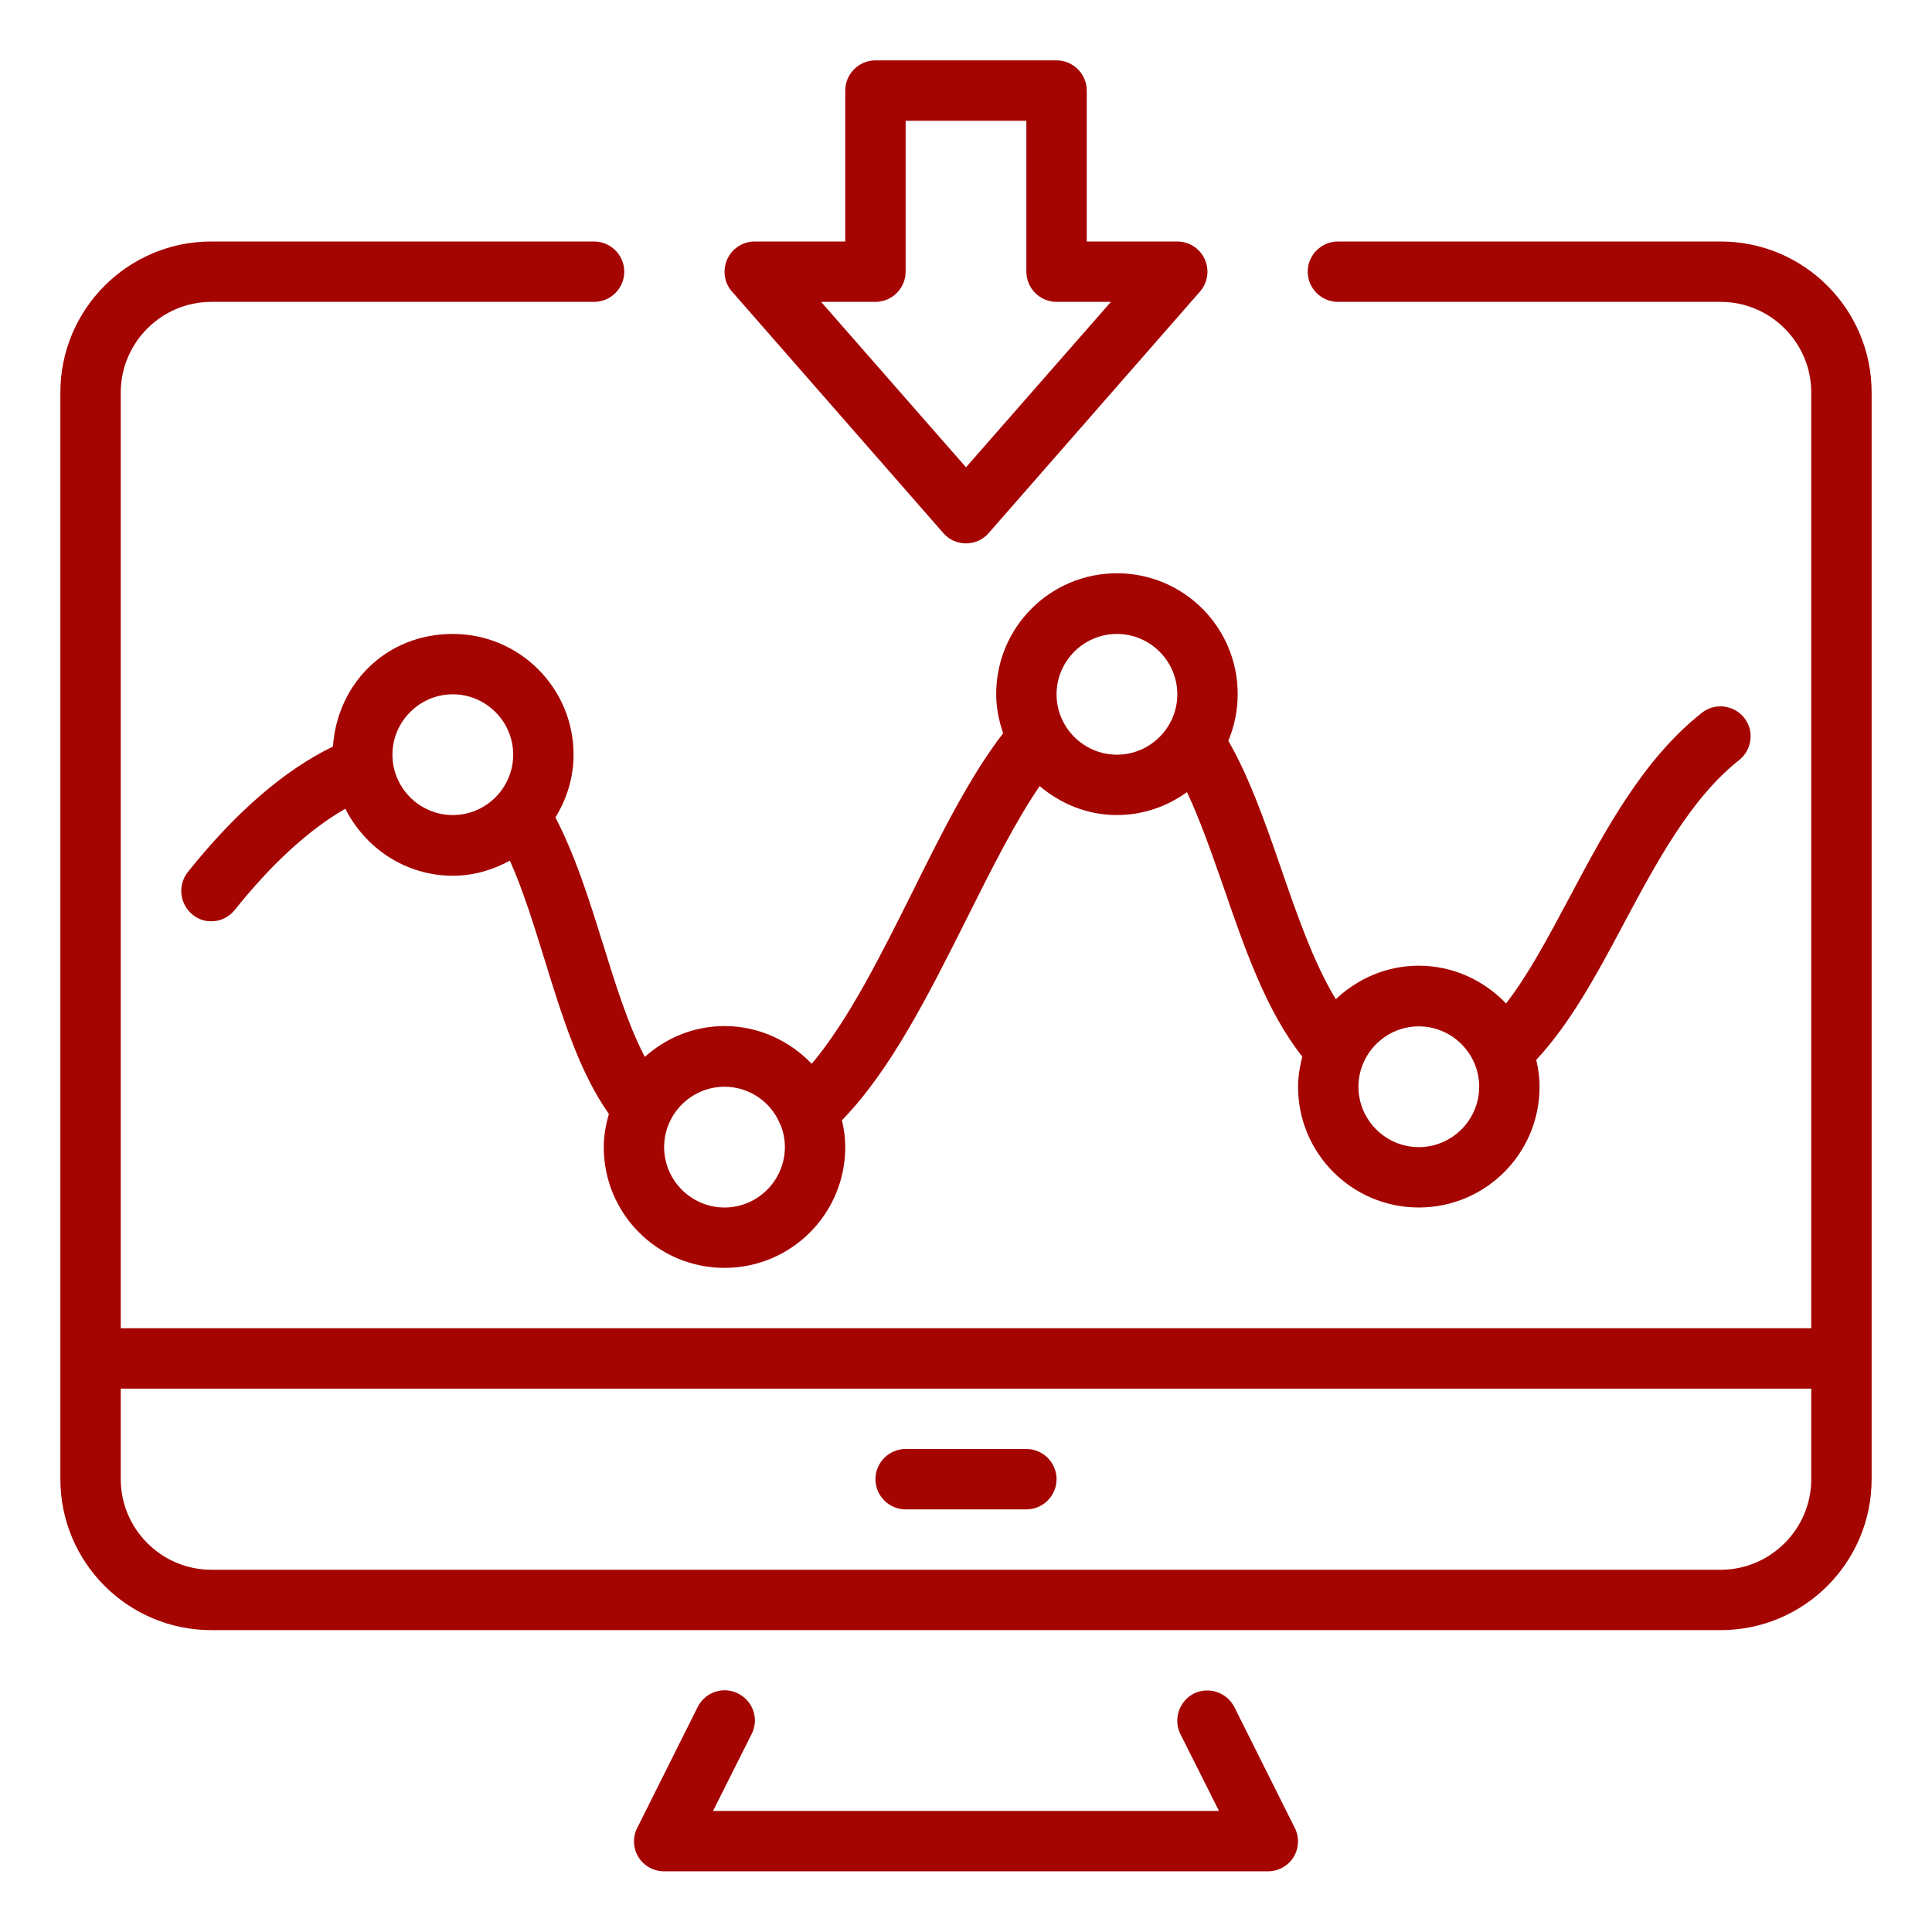
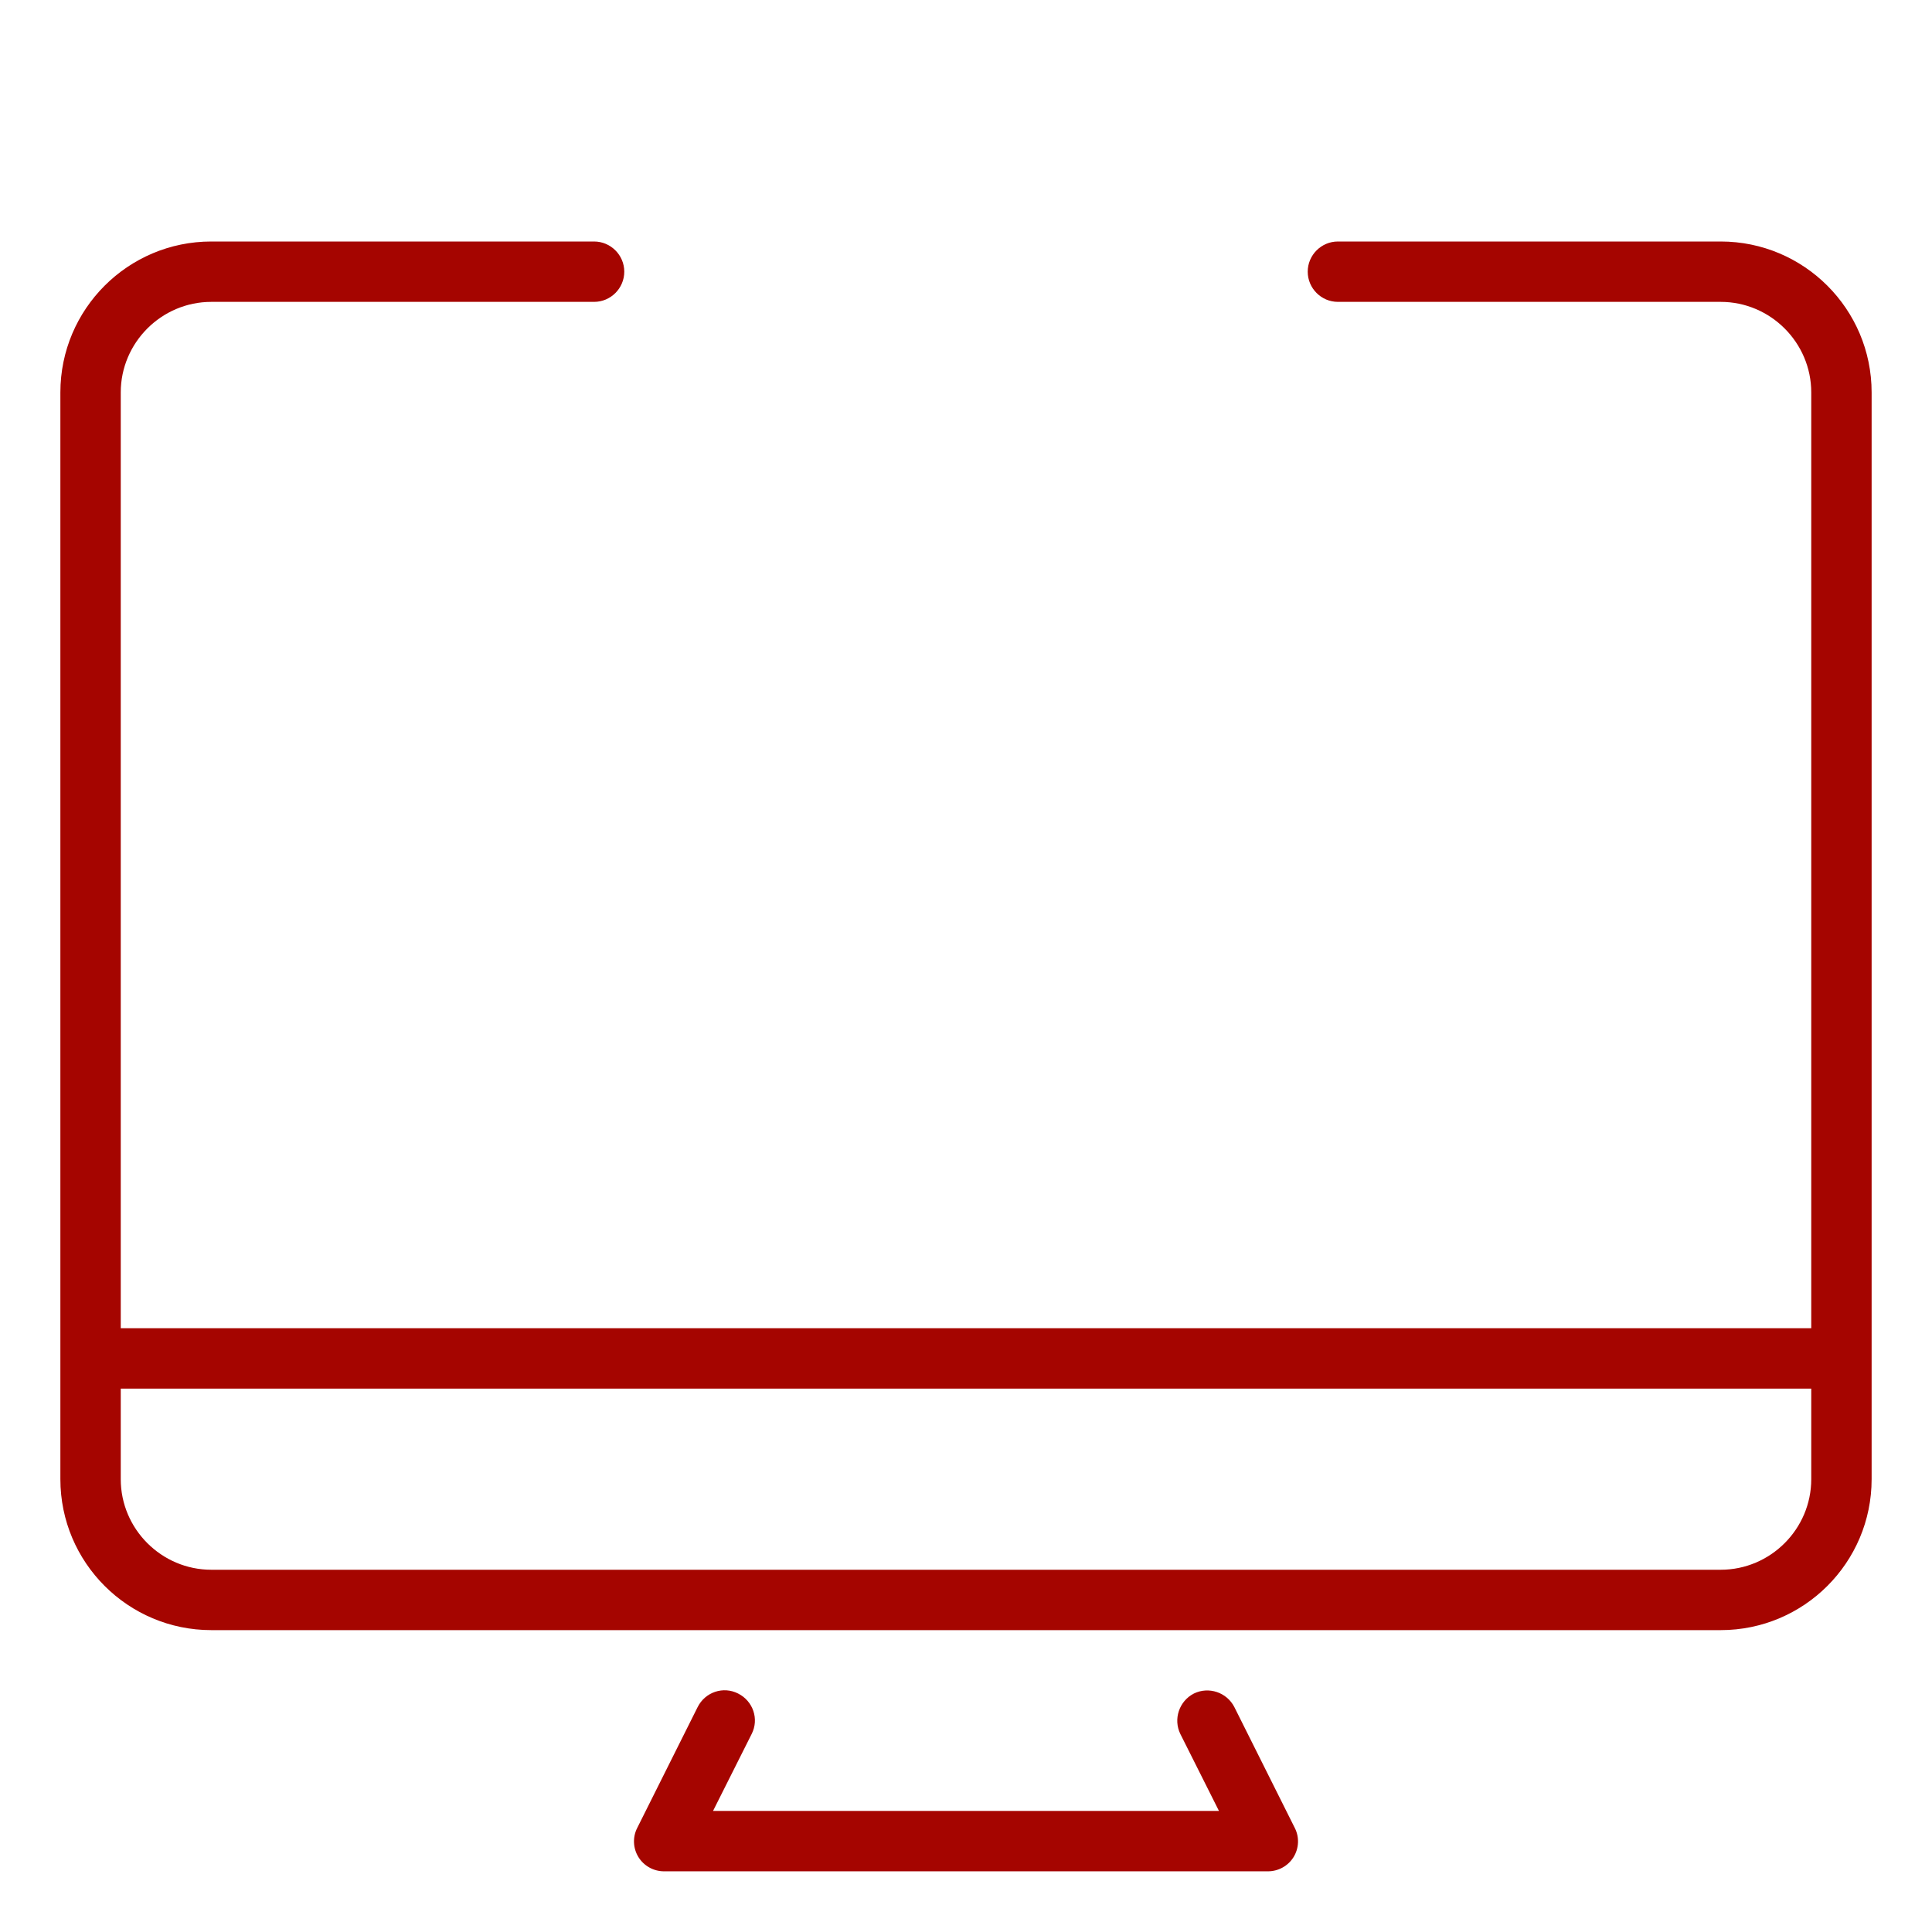
<svg xmlns="http://www.w3.org/2000/svg" id="Data_Mining" data-name="Data Mining" viewBox="0 0 64 64">
-   <path style="fill:#a50500;" d="m30,50h4c.55,0,1-.45,1-1s-.45-1-1-1h-4c-.55,0-1,.45-1,1s.45,1,1,1Z" />
-   <path style="fill:#a50500;" d="m19.95,31.2c-.44-1.43-.91-2.89-1.55-4.12.37-.61.6-1.31.6-2.08,0-2.21-1.79-4-4-4s-3.83,1.65-3.97,3.73c-1.61.78-3.23,2.18-4.81,4.16-.34.43-.27,1.06.16,1.41.18.15.4.22.62.22.29,0,.58-.13.78-.38,1.22-1.53,2.46-2.66,3.66-3.35.66,1.31,2,2.22,3.56,2.22.69,0,1.32-.19,1.89-.5.44.98.8,2.15,1.15,3.28.57,1.84,1.15,3.73,2.13,5.11-.1.35-.17.71-.17,1.1,0,2.21,1.79,4,4,4s4-1.79,4-4c0-.31-.04-.6-.11-.89,1.62-1.66,2.89-4.2,4.13-6.67.82-1.64,1.6-3.2,2.42-4.4.7.59,1.58.96,2.56.96.87,0,1.67-.29,2.32-.76.43.91.81,2,1.21,3.14.7,2.04,1.43,4.14,2.61,5.62-.08.32-.14.65-.14,1,0,2.21,1.79,4,4,4s4-1.79,4-4c0-.31-.04-.6-.11-.89,1.1-1.18,1.97-2.76,2.86-4.44,1.11-2.08,2.25-4.22,3.86-5.49.43-.34.51-.97.17-1.4-.34-.43-.97-.51-1.4-.17-1.94,1.53-3.19,3.86-4.39,6.12-.7,1.31-1.36,2.56-2.1,3.51-.73-.76-1.75-1.25-2.89-1.25-1.07,0-2.03.43-2.75,1.11-.73-1.2-1.29-2.81-1.83-4.38-.53-1.54-1.05-3-1.73-4.18.2-.48.31-1,.31-1.55,0-2.21-1.79-4-4-4s-4,1.79-4,4c0,.46.09.89.23,1.3-1.08,1.4-2.02,3.27-3,5.25-1.05,2.1-2.12,4.25-3.34,5.7-.73-.76-1.75-1.25-2.89-1.25-1.02,0-1.93.39-2.64,1.02-.56-1.07-.99-2.46-1.41-3.82Zm-6.95-6.2c0-1.1.9-2,2-2s2,.9,2,2-.9,2-2,2-2-.9-2-2Zm34,9c1.1,0,2,.9,2,2s-.9,2-2,2-2-.9-2-2,.9-2,2-2Zm-10-13c1.1,0,2,.9,2,2s-.9,2-2,2-2-.9-2-2,.9-2,2-2Zm-13,15c.82,0,1.53.5,1.83,1.21,0,.01.01.03.02.04.1.23.15.49.15.75,0,1.1-.9,2-2,2s-2-.9-2-2,.9-2,2-2Z" />
-   <path style="fill:#a50500;" d="m31.25,17.66c.19.22.46.34.75.34s.56-.12.75-.34l7-8c.26-.3.32-.71.16-1.07-.16-.36-.52-.59-.91-.59h-3V3c0-.55-.45-1-1-1h-6c-.55,0-1,.45-1,1v5h-3c-.39,0-.75.23-.91.59-.16.36-.1.78.16,1.07l7,8Zm-2.25-7.66c.55,0,1-.45,1-1v-5h4v5c0,.55.45,1,1,1h1.8l-4.8,5.48-4.8-5.48h1.8Z" />
  <path style="fill:#a50500;" d="m57,8h-12.68c-.55,0-1,.45-1,1s.45,1,1,1h12.68c1.65,0,3,1.35,3,3v31H4V13c0-1.65,1.35-3,3-3h12.68c.55,0,1-.45,1-1s-.45-1-1-1H7c-2.76,0-5,2.24-5,5v36c0,2.76,2.24,5,5,5h50c2.76,0,5-2.24,5-5V13c0-2.76-2.24-5-5-5Zm3,41c0,1.65-1.35,3-3,3H7c-1.65,0-3-1.35-3-3v-3h56v3Z" />
  <path style="fill:#a50500;" d="m40.89,56.55c-.25-.49-.85-.69-1.34-.45-.49.25-.69.85-.45,1.34l1.28,2.55h-16.76l1.28-2.55c.25-.49.05-1.09-.45-1.34-.49-.25-1.09-.05-1.34.45l-2,4c-.16.31-.14.68.04.97.18.29.5.47.85.47h20c.35,0,.67-.18.85-.47.18-.29.2-.66.04-.97l-2-4Z" />
</svg>